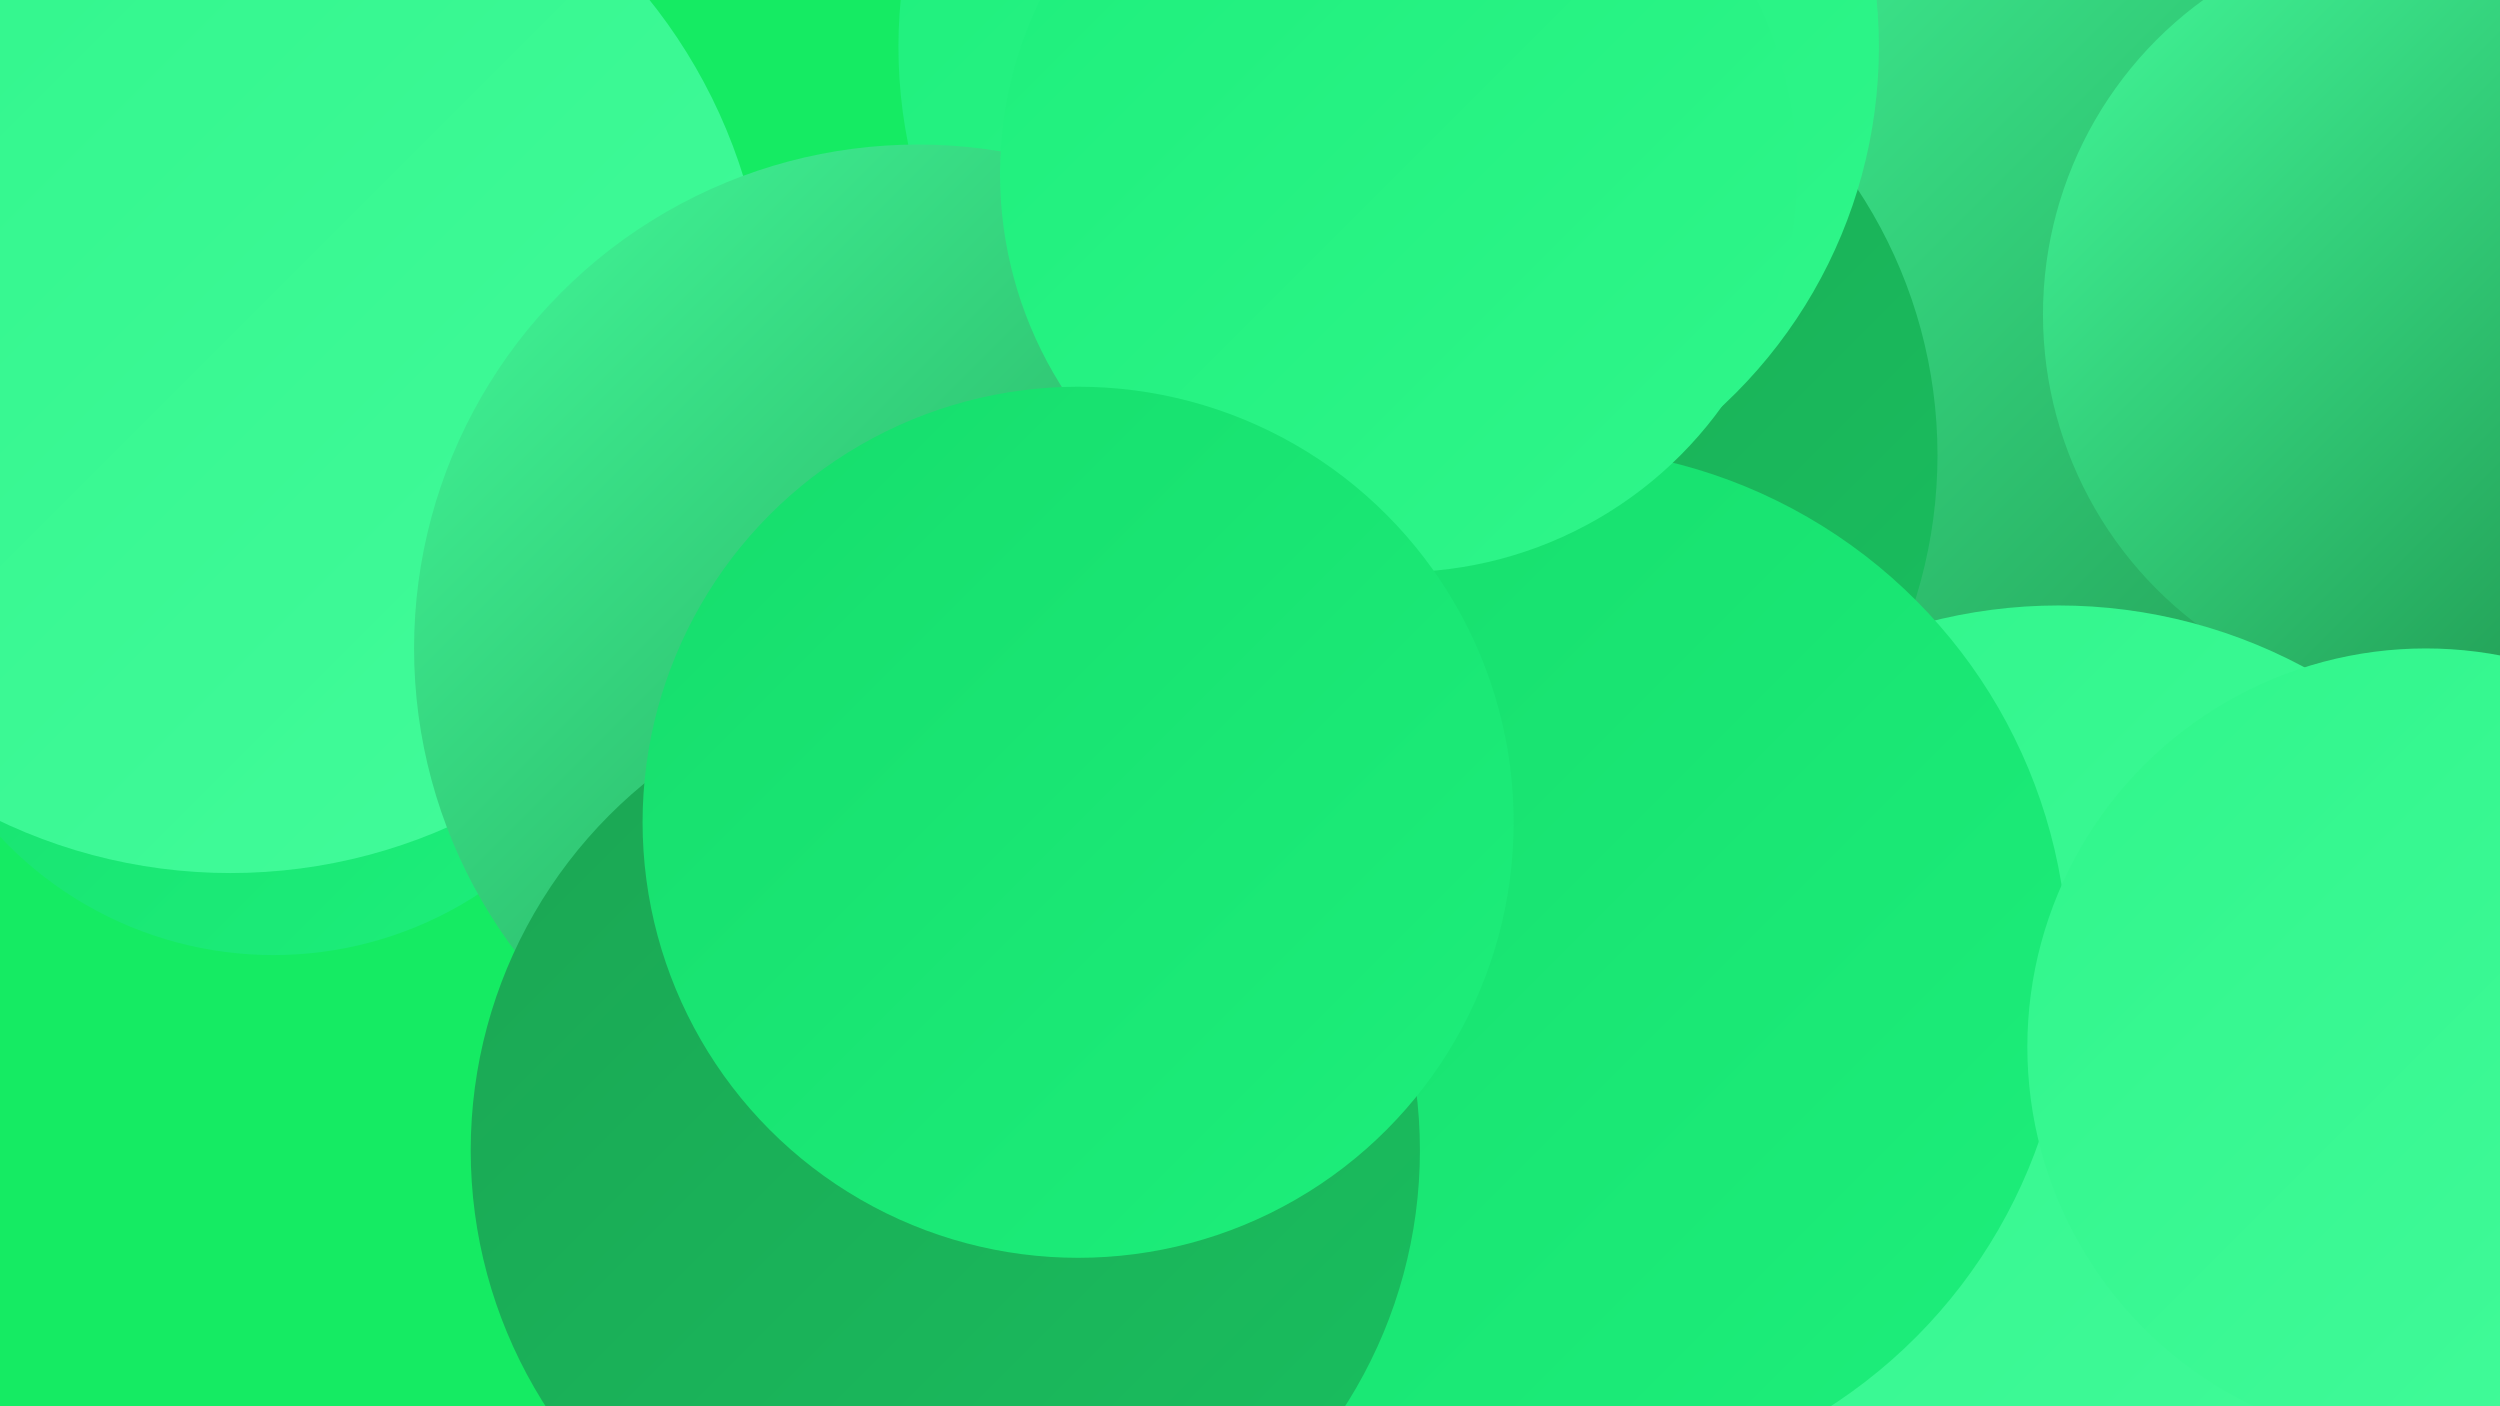
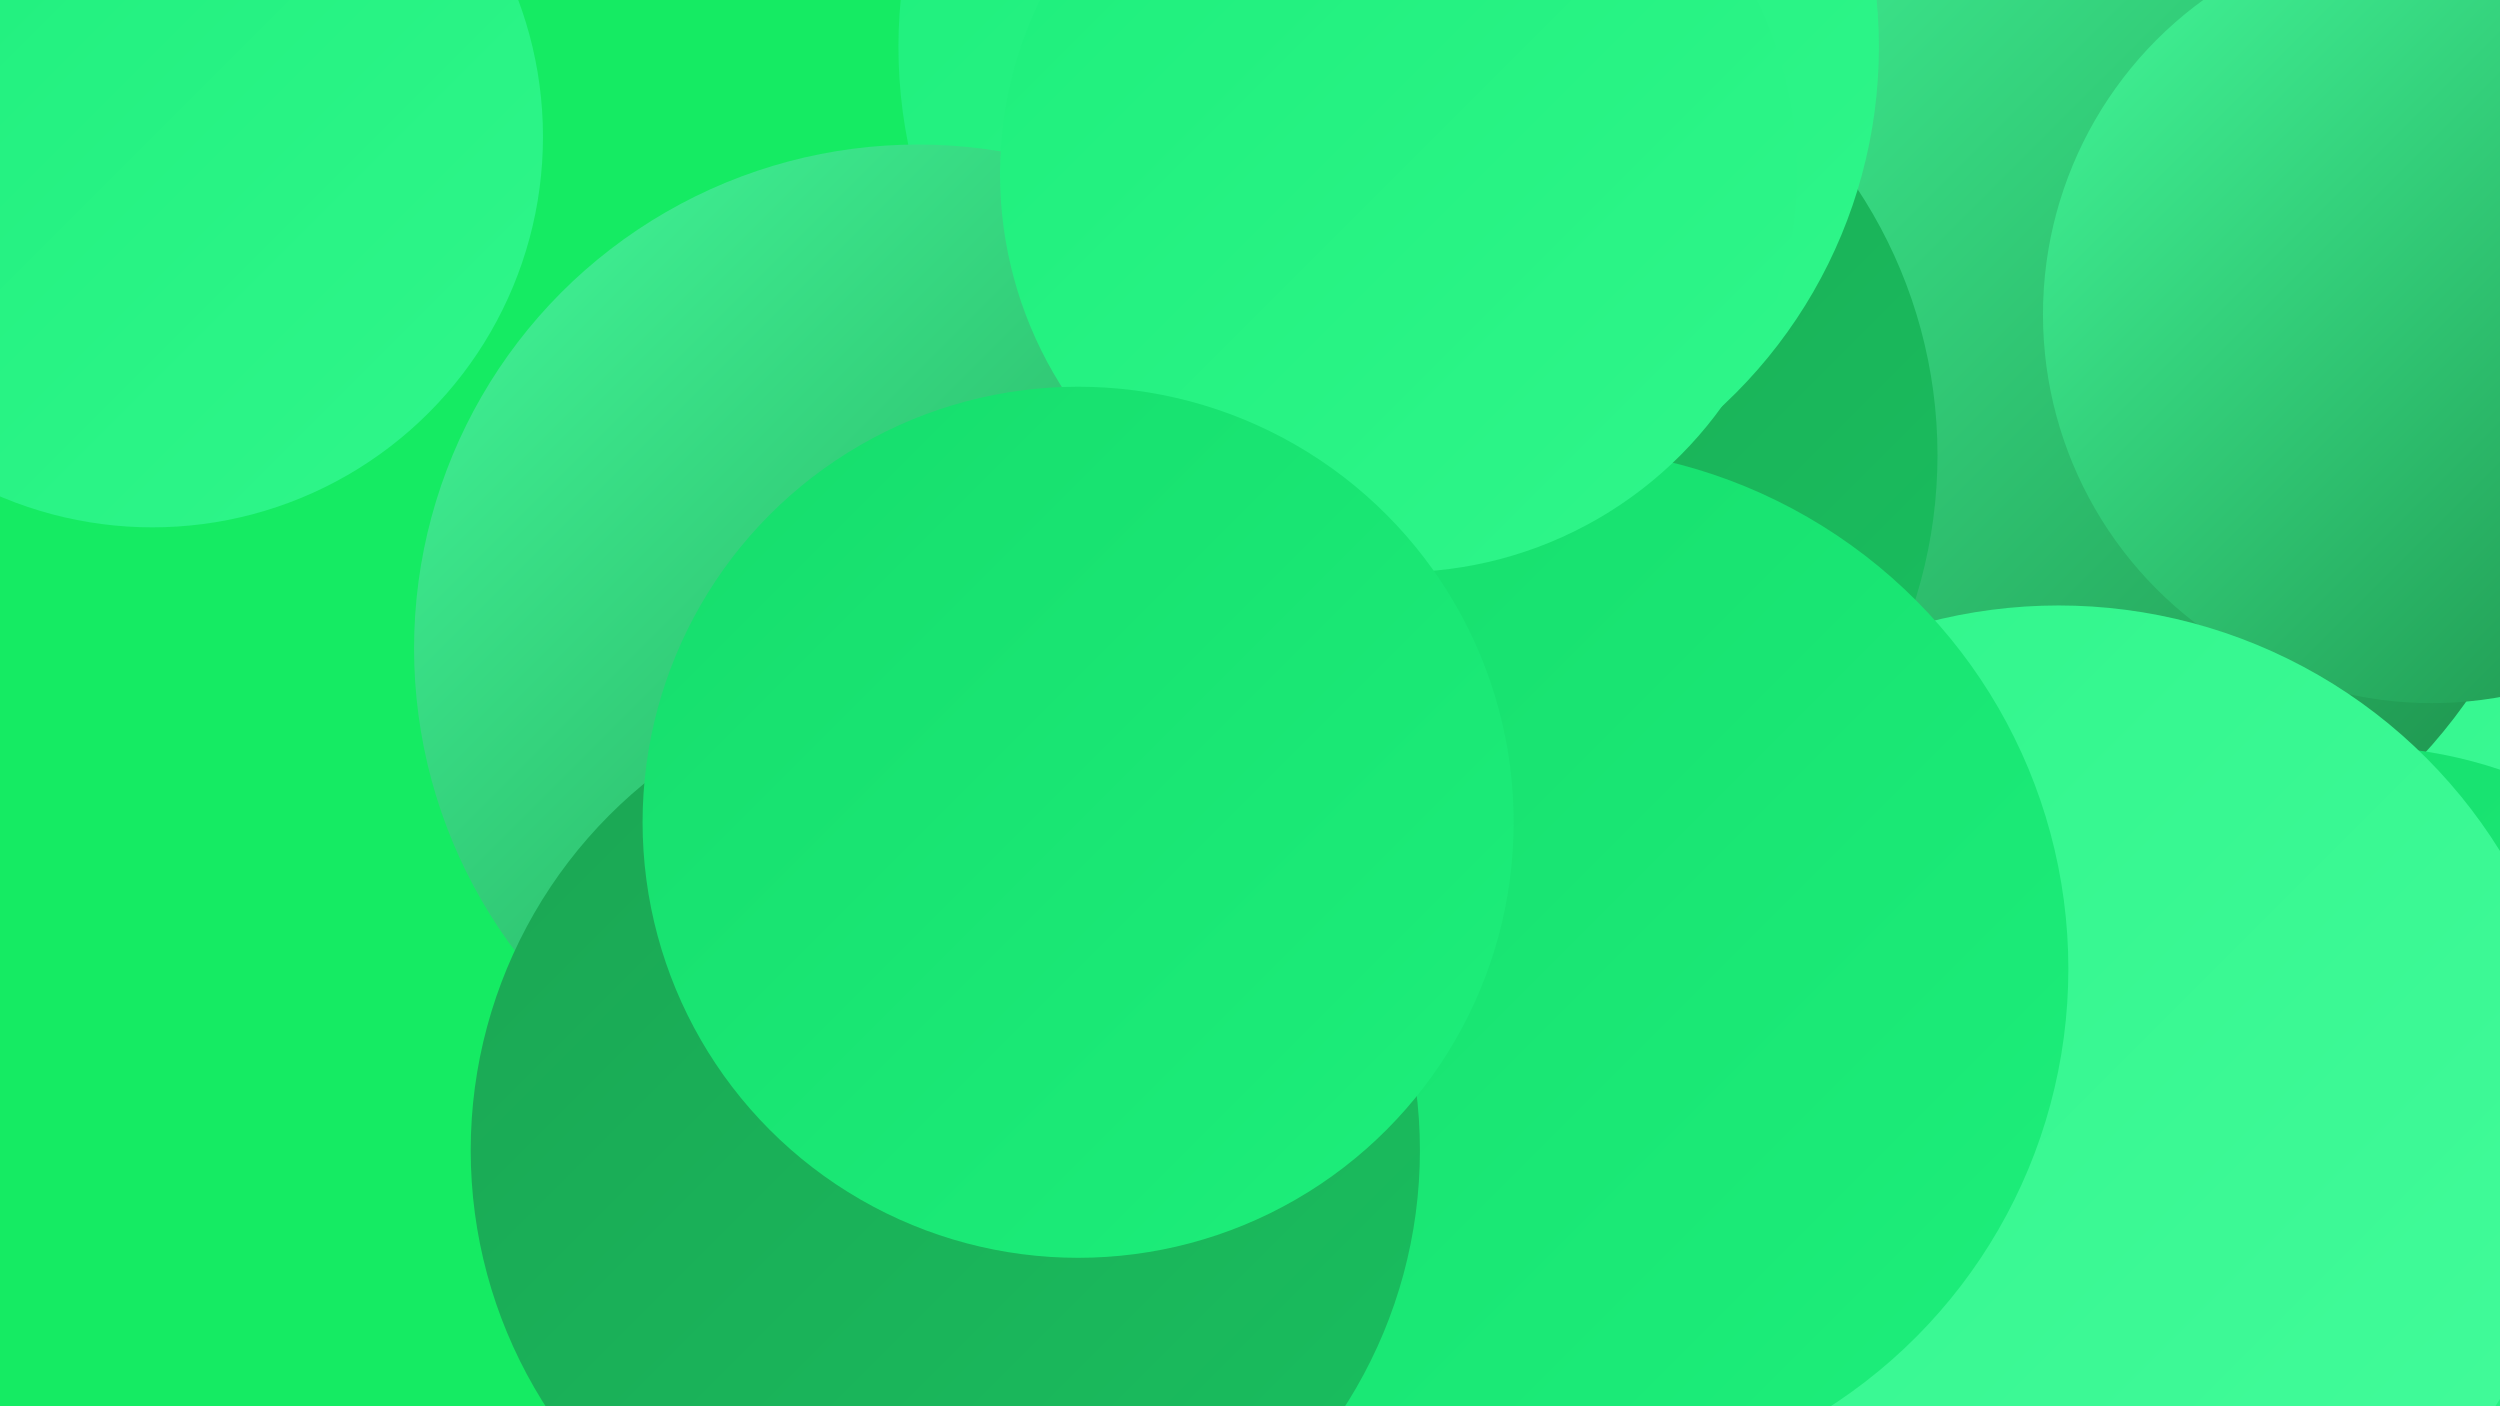
<svg xmlns="http://www.w3.org/2000/svg" width="1280" height="720">
  <defs>
    <linearGradient id="grad0" x1="0%" y1="0%" x2="100%" y2="100%">
      <stop offset="0%" style="stop-color:#1b8b47;stop-opacity:1" />
      <stop offset="100%" style="stop-color:#1ba553;stop-opacity:1" />
    </linearGradient>
    <linearGradient id="grad1" x1="0%" y1="0%" x2="100%" y2="100%">
      <stop offset="0%" style="stop-color:#1ba553;stop-opacity:1" />
      <stop offset="100%" style="stop-color:#19c05f;stop-opacity:1" />
    </linearGradient>
    <linearGradient id="grad2" x1="0%" y1="0%" x2="100%" y2="100%">
      <stop offset="0%" style="stop-color:#19c05f;stop-opacity:1" />
      <stop offset="100%" style="stop-color:#16dd6c;stop-opacity:1" />
    </linearGradient>
    <linearGradient id="grad3" x1="0%" y1="0%" x2="100%" y2="100%">
      <stop offset="0%" style="stop-color:#16dd6c;stop-opacity:1" />
      <stop offset="100%" style="stop-color:#1def7b;stop-opacity:1" />
    </linearGradient>
    <linearGradient id="grad4" x1="0%" y1="0%" x2="100%" y2="100%">
      <stop offset="0%" style="stop-color:#1def7b;stop-opacity:1" />
      <stop offset="100%" style="stop-color:#30f68b;stop-opacity:1" />
    </linearGradient>
    <linearGradient id="grad5" x1="0%" y1="0%" x2="100%" y2="100%">
      <stop offset="0%" style="stop-color:#30f68b;stop-opacity:1" />
      <stop offset="100%" style="stop-color:#43fb9b;stop-opacity:1" />
    </linearGradient>
    <linearGradient id="grad6" x1="0%" y1="0%" x2="100%" y2="100%">
      <stop offset="0%" style="stop-color:#43fb9b;stop-opacity:1" />
      <stop offset="100%" style="stop-color:#1b8b47;stop-opacity:1" />
    </linearGradient>
  </defs>
  <rect width="1280" height="720" fill="#15eb63" />
  <circle cx="671" cy="53" r="189" fill="url(#grad6)" />
  <circle cx="1238" cy="511" r="249" fill="url(#grad5)" />
  <circle cx="1039" cy="201" r="274" fill="url(#grad6)" />
  <circle cx="1206" cy="615" r="233" fill="url(#grad3)" />
  <circle cx="745" cy="233" r="247" fill="url(#grad1)" />
  <circle cx="1245" cy="161" r="199" fill="url(#grad6)" />
  <circle cx="539" cy="409" r="265" fill="url(#grad2)" />
  <circle cx="78" cy="70" r="200" fill="url(#grad4)" />
  <circle cx="689" cy="551" r="211" fill="url(#grad3)" />
-   <circle cx="140" cy="297" r="192" fill="url(#grad3)" />
  <circle cx="1208" cy="706" r="228" fill="url(#grad4)" />
  <circle cx="711" cy="24" r="251" fill="url(#grad4)" />
  <circle cx="1054" cy="576" r="266" fill="url(#grad5)" />
-   <circle cx="118" cy="172" r="275" fill="url(#grad5)" />
  <circle cx="792" cy="496" r="267" fill="url(#grad3)" />
-   <circle cx="1242" cy="536" r="204" fill="url(#grad5)" />
  <circle cx="470" cy="332" r="258" fill="url(#grad6)" />
  <circle cx="716" cy="89" r="204" fill="url(#grad4)" />
  <circle cx="484" cy="589" r="243" fill="url(#grad1)" />
  <circle cx="552" cy="421" r="223" fill="url(#grad3)" />
</svg>